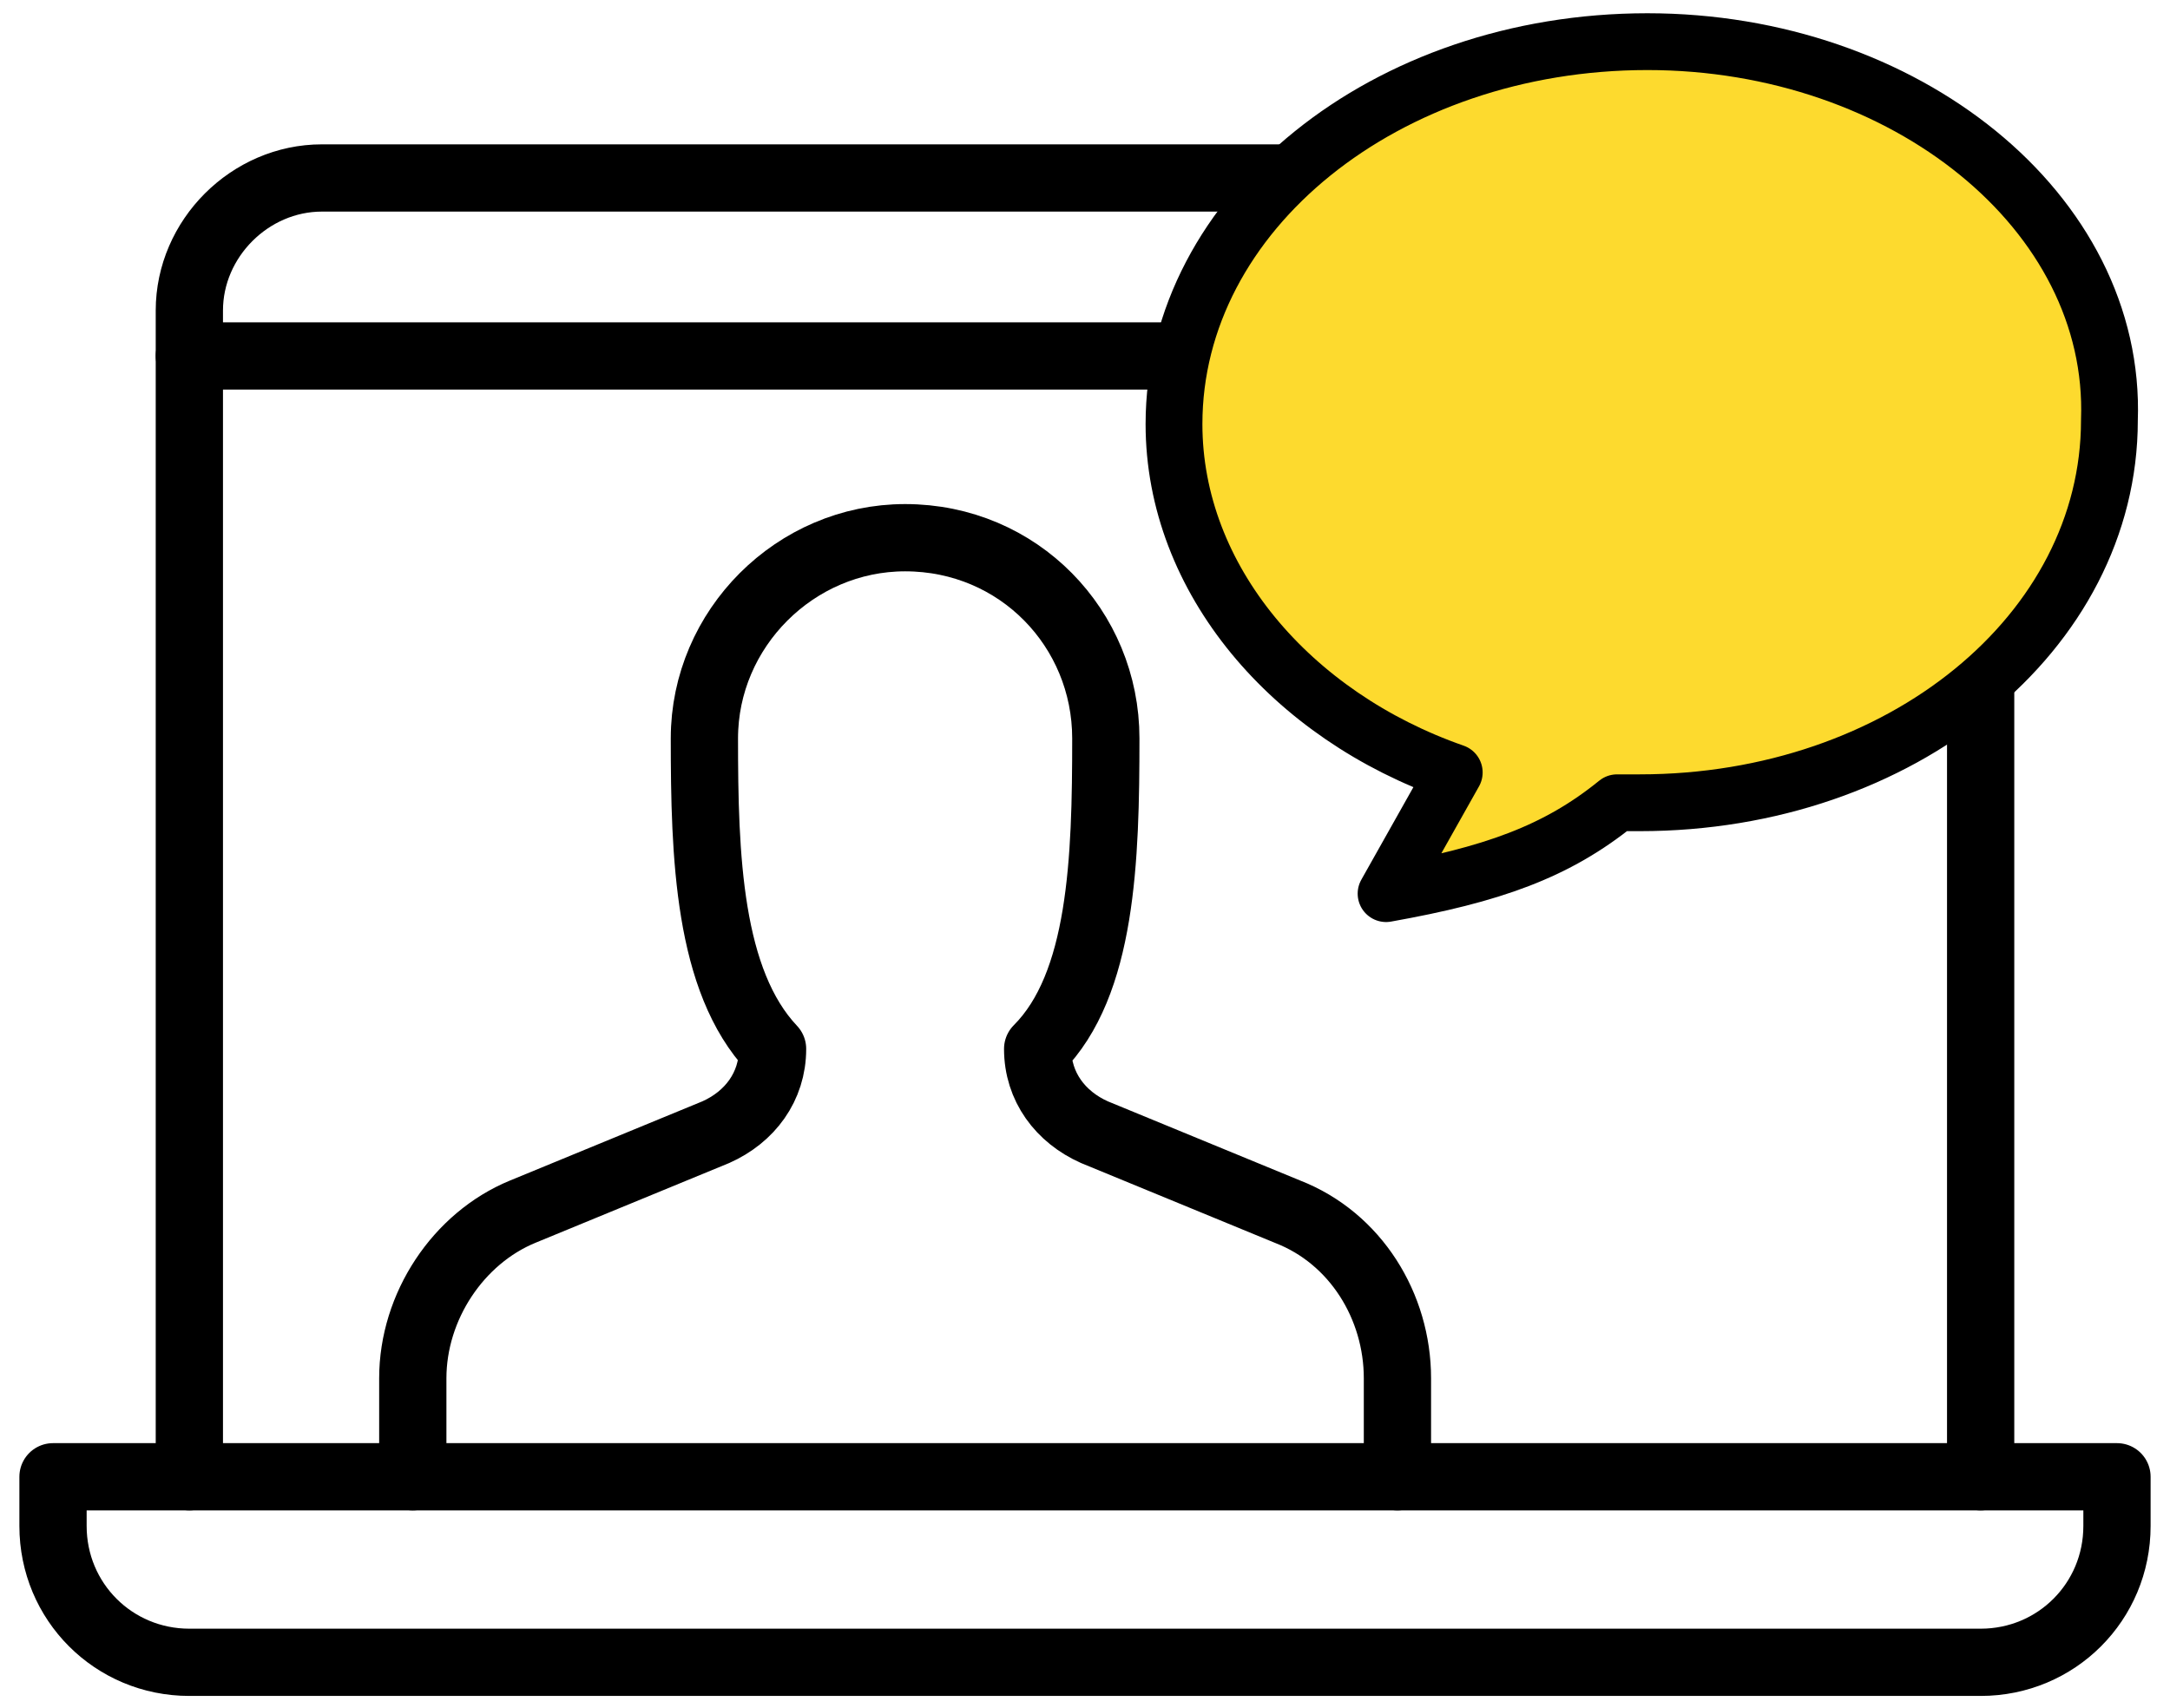
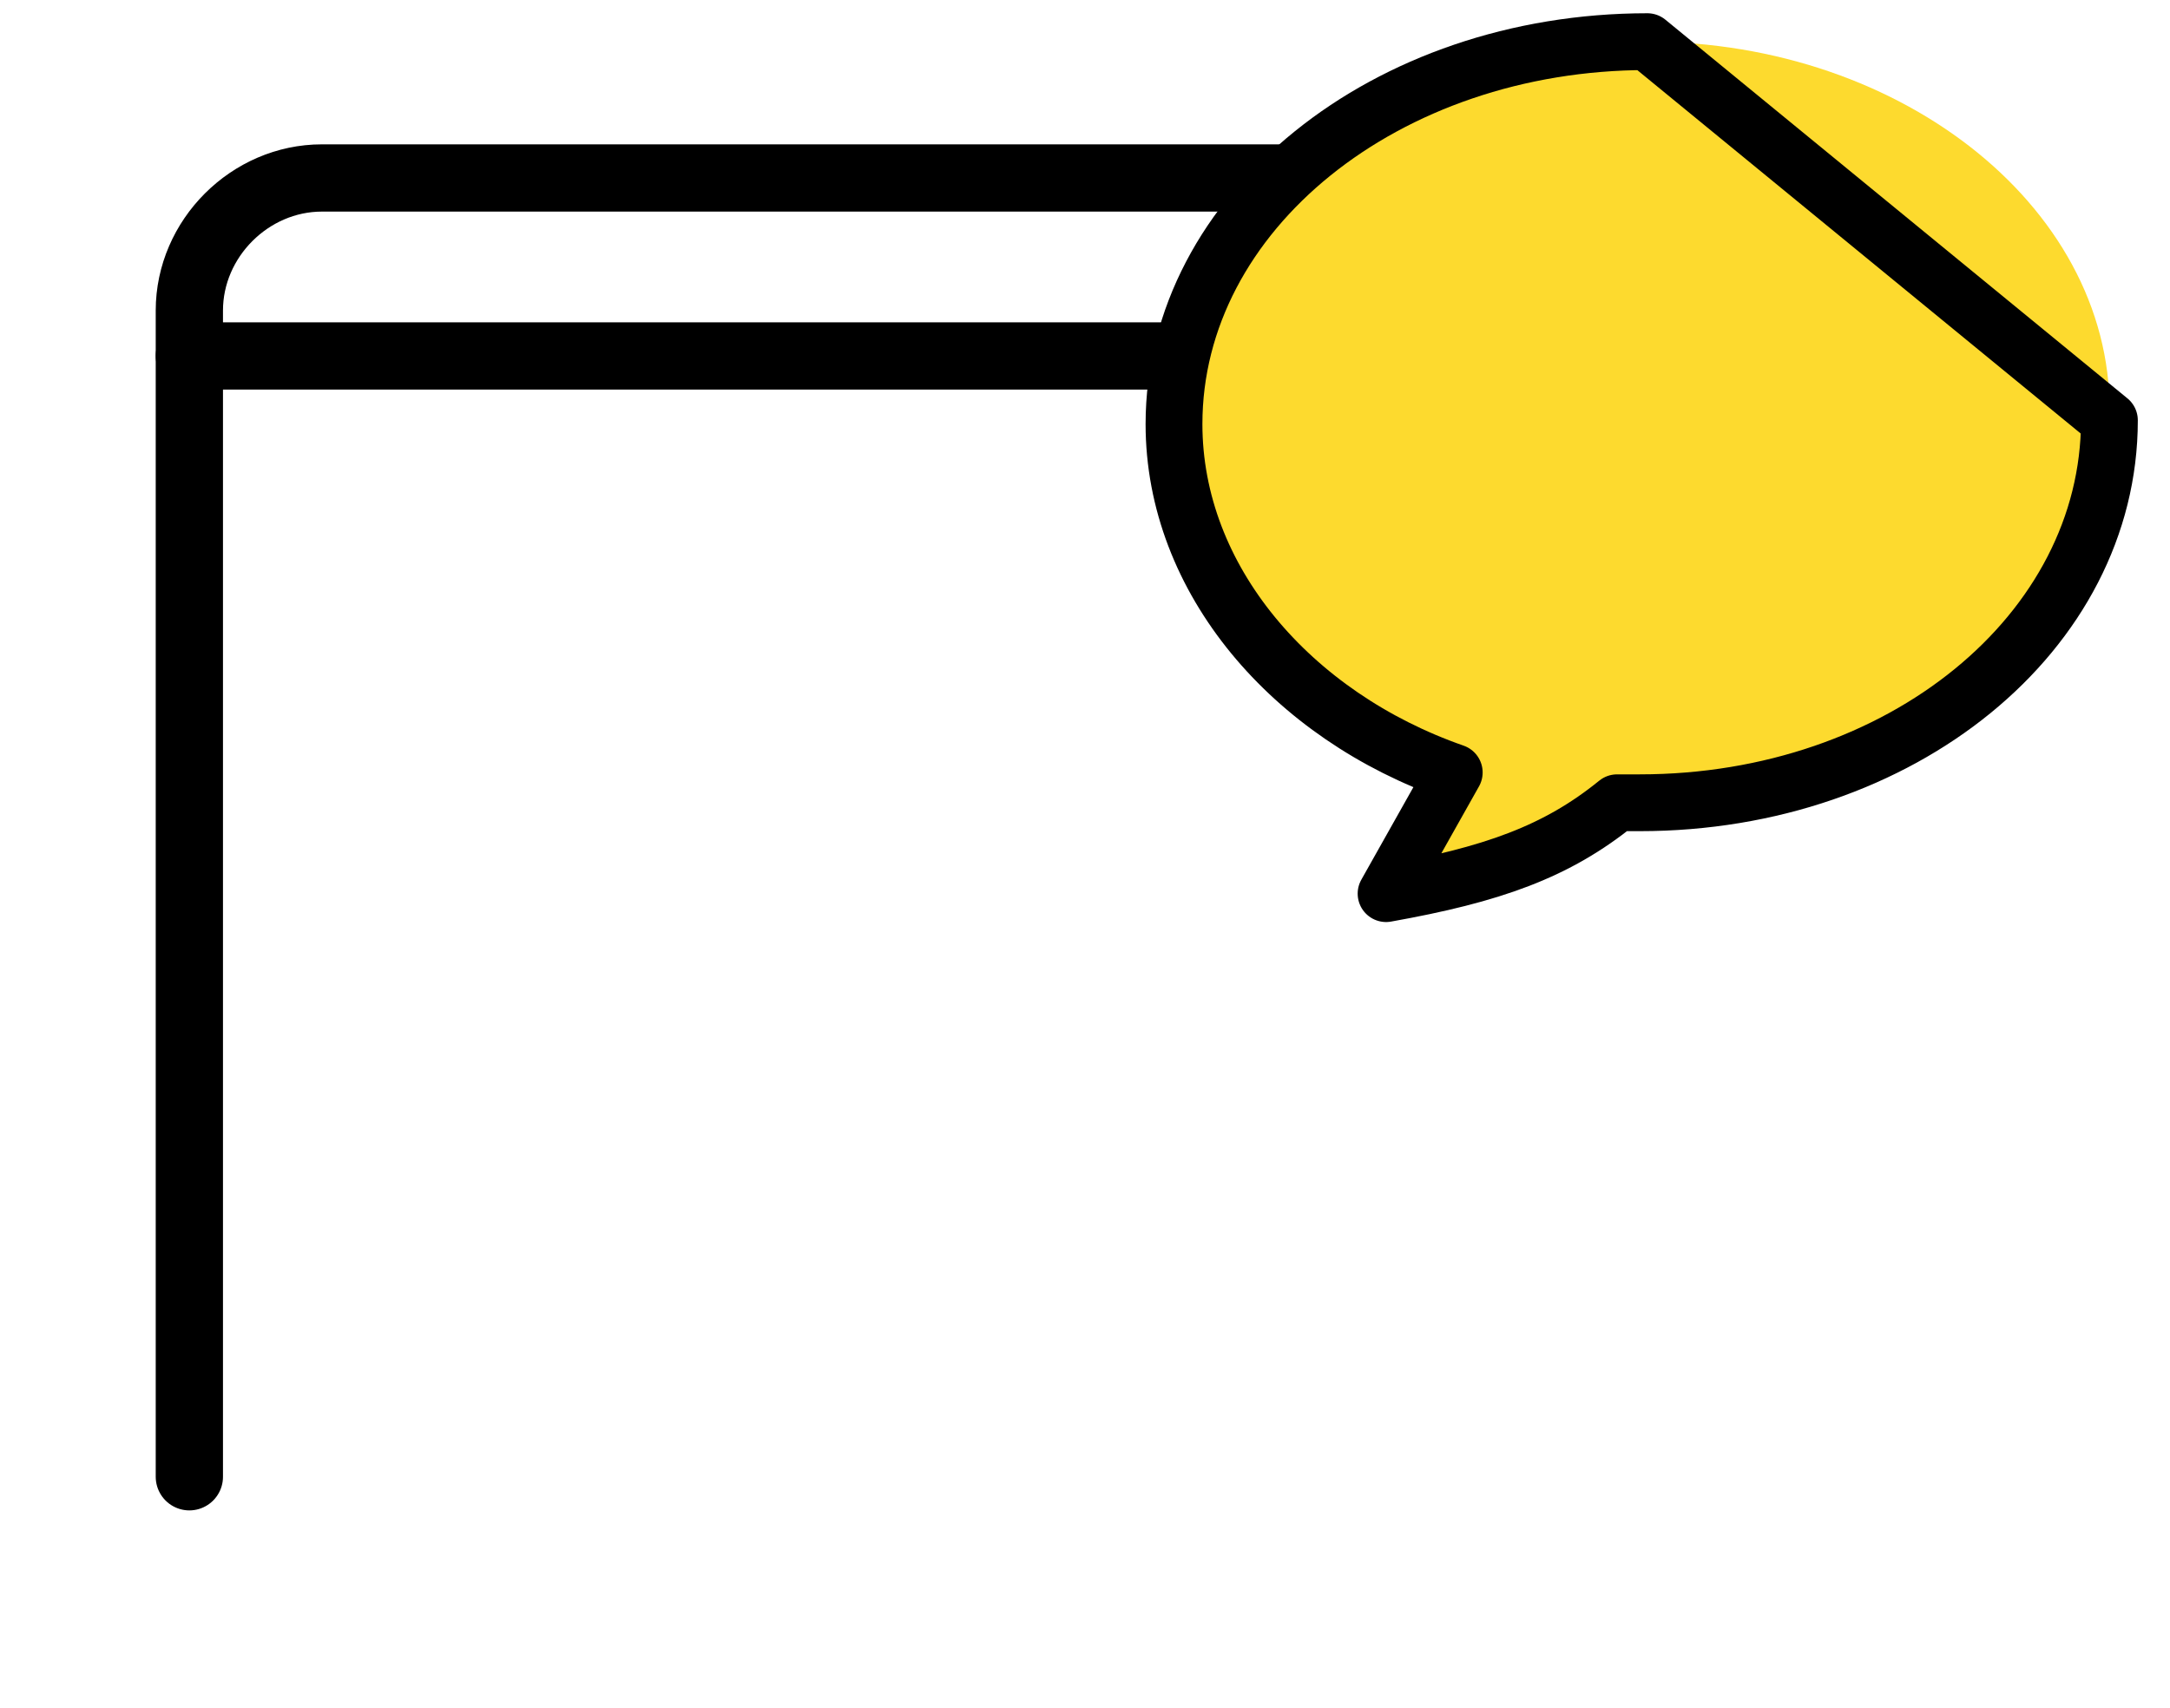
<svg xmlns="http://www.w3.org/2000/svg" version="1.1" id="Layer_1" x="0px" y="0px" width="57.3px" height="45.1px" viewBox="0 0 57.3 45.1" style="enable-background:new 0 0 57.3 45.1;" xml:space="preserve">
  <style type="text/css">
	.st0{fill:none;stroke:#000000;stroke-width:1.776;stroke-linecap:round;stroke-linejoin:round;stroke-miterlimit:22.926;}
	.st1{fill:#FDDA2E;}
	.st2{fill:none;stroke:#000000;stroke-width:1.5;stroke-linecap:round;stroke-linejoin:round;stroke-miterlimit:22.926;}
</style>
  <g>
-     <path class="st0" d="M1.4,39l0,1.3c0,2,1.6,3.6,3.6,3.6h47.3c2,0,3.6-1.6,3.6-3.6l0-1.3H1.4z" />
    <line class="st0" x1="5" y1="9.4" x2="31.2" y2="9.4" />
-     <path class="st0" d="M10.9,39v-2.6c0-1.9,1.2-3.7,2.9-4.4l5.1-2.1c0.9-0.4,1.5-1.2,1.5-2.2v0c-1.7-1.8-1.8-5.1-1.8-8.2   c0-2.9,2.4-5.3,5.3-5.3c3,0,5.3,2.4,5.3,5.3c0,3.2-0.1,6.5-1.8,8.2v0c0,1,0.6,1.8,1.5,2.2L34,32c1.8,0.7,2.9,2.5,2.9,4.4V39" />
    <path class="st0" d="M34,4.7H8.5C6.6,4.7,5,6.3,5,8.2V39" />
-     <line class="st0" x1="52.3" y1="39" x2="52.3" y2="18.2" />
    <path class="st1" d="M43.5,1.1C36.6,1.1,31,5.6,31,11.2c0,4.1,3.1,7.7,7.4,9.2l-1.8,3.2c2.8-0.5,4.5-1.1,6.1-2.4c0.2,0,0.4,0,0.6,0   c6.9,0,12.4-4.5,12.4-10.1C55.9,5.6,50.3,1.1,43.5,1.1" />
-     <path class="st2" d="M43.5,1.1C36.6,1.1,31,5.6,31,11.2c0,4.1,3.1,7.7,7.4,9.2l-1.8,3.2c2.8-0.5,4.5-1.1,6.1-2.4c0.2,0,0.4,0,0.6,0   c6.9,0,12.4-4.5,12.4-10.1C55.9,5.6,50.3,1.1,43.5,1.1z" />
+     <path class="st2" d="M43.5,1.1C36.6,1.1,31,5.6,31,11.2c0,4.1,3.1,7.7,7.4,9.2l-1.8,3.2c2.8-0.5,4.5-1.1,6.1-2.4c0.2,0,0.4,0,0.6,0   c6.9,0,12.4-4.5,12.4-10.1z" />
  </g>
</svg>